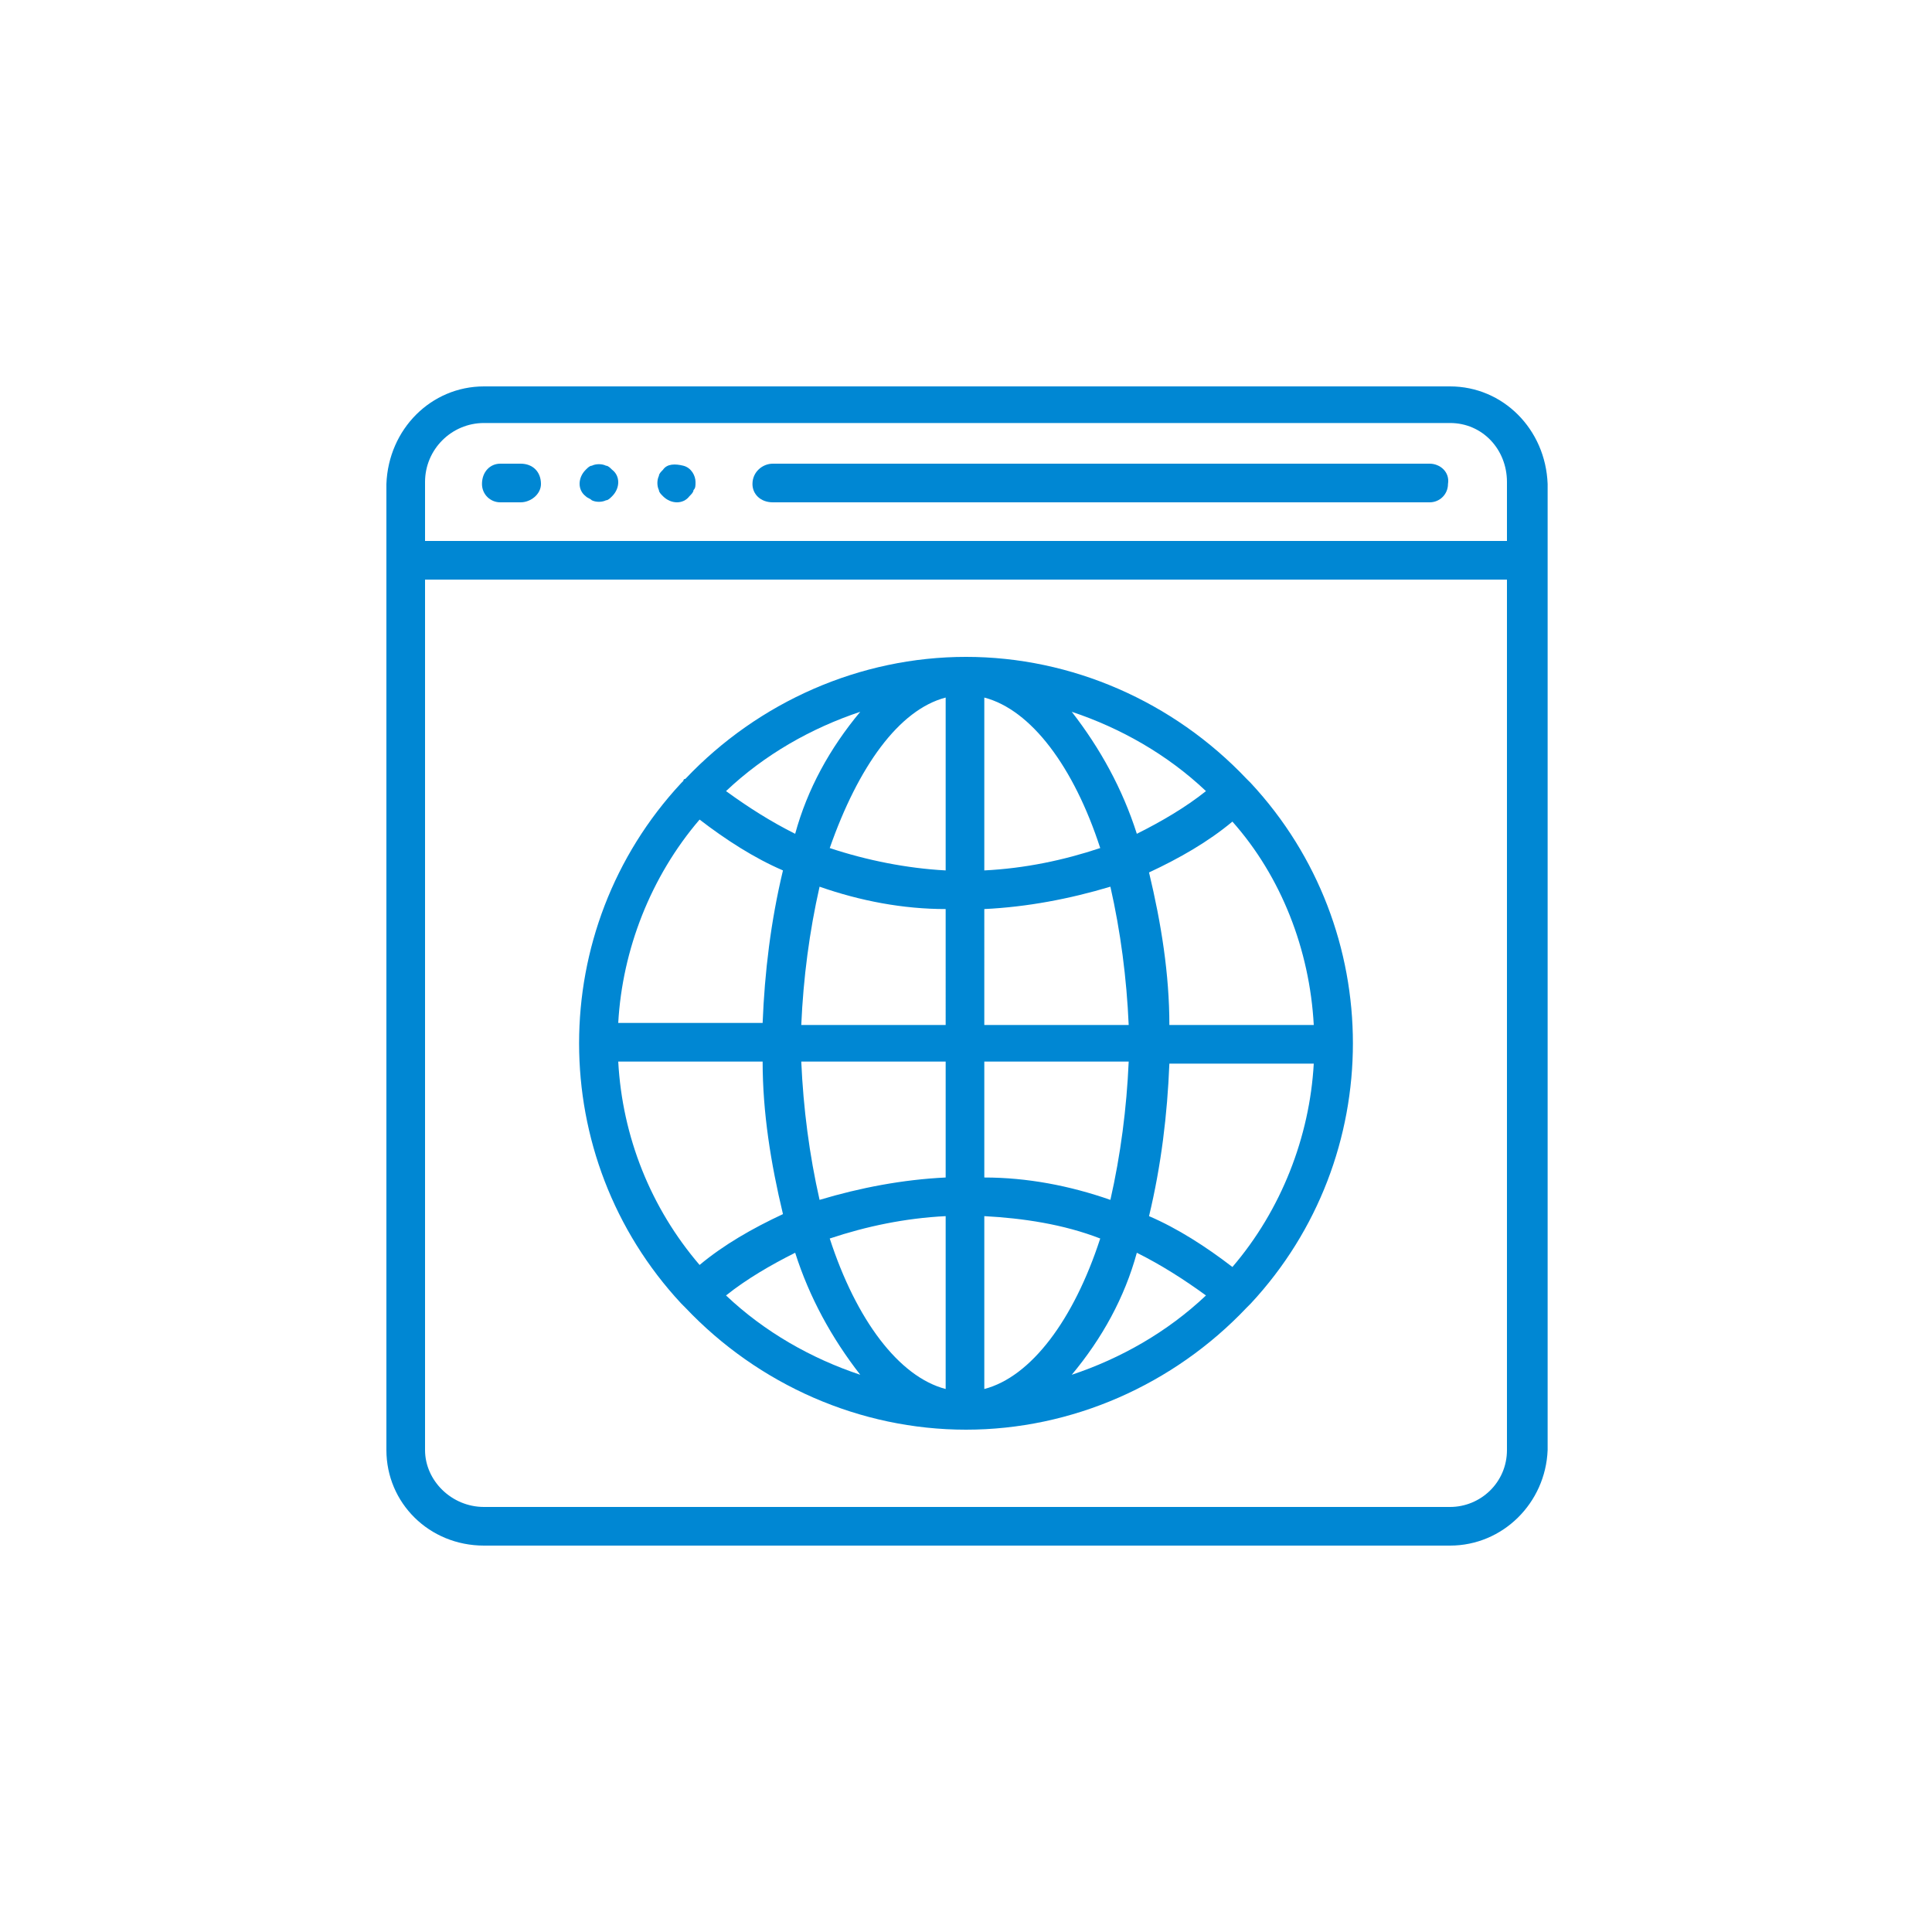
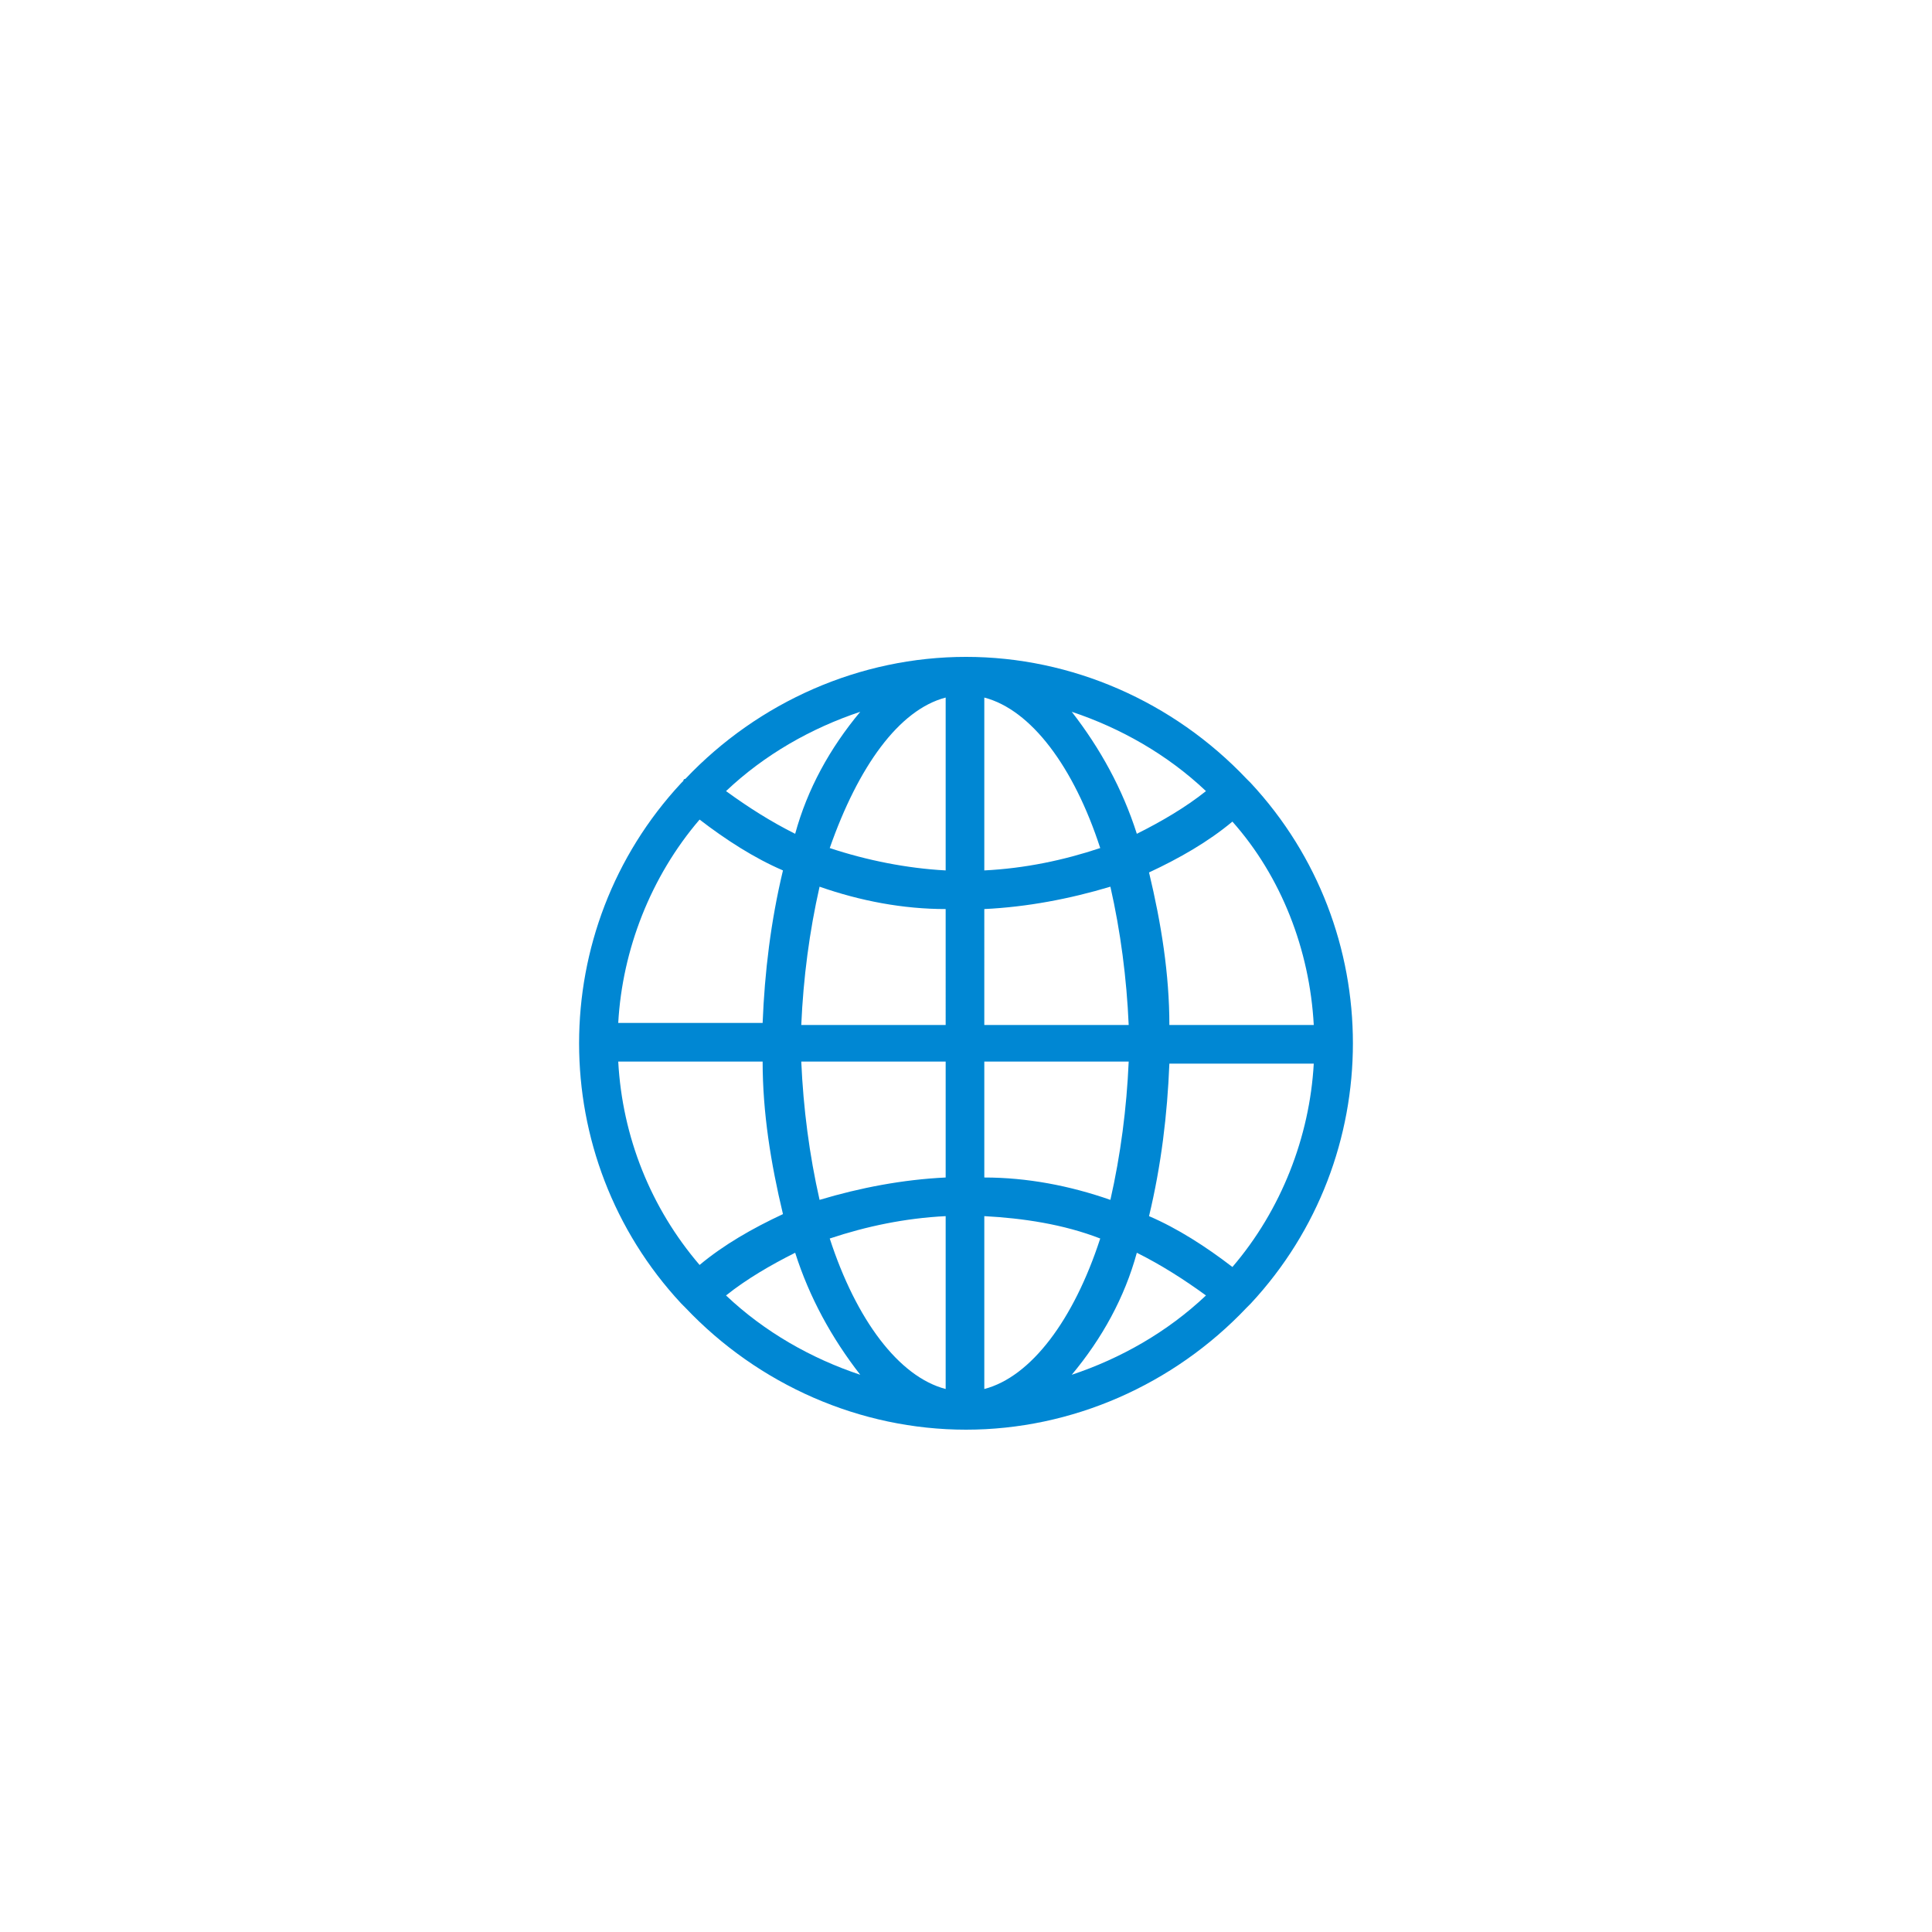
<svg xmlns="http://www.w3.org/2000/svg" version="1.1" id="Layer_1" x="0px" y="0px" width="95px" height="95px" viewBox="0 0 95 95" style="enable-background:new 0 0 95 95;" xml:space="preserve">
  <style type="text/css">
	.st0{fill:#0087D3;}
	.st1{fill-rule:evenodd;clip-rule:evenodd;fill:#0087D3;}
</style>
  <g>
    <g>
      <g>
-         <path class="st0" d="M71.3,19H23.8c-2.6,0-4.7,2.1-4.8,4.8v47.5c0,2.6,2.1,4.7,4.8,4.7h47.5c2.6,0,4.7-2.1,4.8-4.7V23.8     C76,21.1,73.9,19,71.3,19z M74.1,71.3c0,1.6-1.3,2.8-2.8,2.8H23.8c-1.6,0-2.9-1.3-2.9-2.8V28.5h53.2L74.1,71.3L74.1,71.3z      M74.1,26.6H20.9v-2.9c0-1.6,1.3-2.9,2.9-2.9h47.5c1.6,0,2.8,1.3,2.8,2.9V26.6L74.1,26.6z" />
-         <path class="st0" d="M25.6,22.8h-1c-0.5,0-0.9,0.4-0.9,1c0,0.5,0.4,0.9,0.9,0.9h1c0.5,0,1-0.4,1-0.9     C26.6,23.2,26.2,22.8,25.6,22.8z" />
-         <path class="st0" d="M29.8,22.9c-0.2-0.1-0.5-0.1-0.7,0c-0.1,0-0.2,0.1-0.3,0.2c-0.4,0.4-0.4,1,0,1.3c0.1,0.1,0.2,0.1,0.3,0.2     c0.2,0.1,0.5,0.1,0.7,0c0.1,0,0.2-0.1,0.3-0.2c0.4-0.4,0.4-1,0-1.3C30,23,29.9,22.9,29.8,22.9z" />
-         <path class="st0" d="M33.6,22.9c-0.4-0.1-0.8-0.1-1,0.2c-0.1,0.1-0.2,0.2-0.2,0.3c-0.1,0.2-0.1,0.5,0,0.7c0,0.1,0.1,0.2,0.2,0.3     c0.4,0.4,1,0.4,1.3,0c0.1-0.1,0.2-0.2,0.2-0.3c0.1-0.1,0.1-0.2,0.1-0.4C34.2,23.4,34,23,33.6,22.9z" />
-         <path class="st0" d="M70.3,22.8H38c-0.5,0-1,0.4-1,1c0,0.5,0.4,0.9,1,0.9h32.3c0.5,0,0.9-0.4,0.9-0.9     C71.3,23.2,70.8,22.8,70.3,22.8z" />
        <path class="st0" d="M33.6,64.2c0,0,0.1,0.1,0.1,0.1c3.6,3.8,8.6,6,13.8,6c5.2,0,10.2-2.2,13.8-6c0,0,0.1-0.1,0.1-0.1     c0,0,0.1-0.1,0.1-0.1c6.7-7.2,6.7-18.4,0-25.6l0,0c0,0-0.1-0.1-0.1-0.1c0,0-0.1-0.1-0.1-0.1c-3.6-3.8-8.6-6-13.8-6     s-10.2,2.2-13.8,6c-0.1,0-0.1,0.1-0.1,0.1c0,0-0.1,0.1-0.1,0.1c-6.7,7.2-6.7,18.4,0,25.6C33.5,64.1,33.6,64.2,33.6,64.2z      M52.7,67.6c1.5-1.8,2.6-3.8,3.2-6v0c1.2,0.6,2.3,1.3,3.4,2.1C57.4,65.5,55.1,66.8,52.7,67.6z M60.6,62.3c-1.3-1-2.7-1.9-4.1-2.5     c0.6-2.5,0.9-5,1-7.5h7.1C64.4,55.9,63,59.5,60.6,62.3z M64.6,50.4h-7.1c0-2.5-0.4-5-1-7.5c1.5-0.7,2.9-1.5,4.1-2.5     C63,43.1,64.4,46.7,64.6,50.4z M59.3,38.9c-1,0.8-2.2,1.5-3.4,2.1c-0.7-2.2-1.8-4.2-3.2-6C55.1,35.8,57.4,37.1,59.3,38.9z      M48.4,34.3c2.3,0.6,4.4,3.4,5.7,7.4c-1.8,0.6-3.7,1-5.7,1.1V34.3z M48.4,44.7c2.1-0.1,4.2-0.5,6.2-1.1c0.5,2.2,0.8,4.5,0.9,6.8     h-7.1V44.7z M48.4,52.2h7.1c-0.1,2.3-0.4,4.6-0.9,6.8c-2-0.7-4.1-1.1-6.2-1.1V52.2z M48.4,59.8c1.9,0.1,3.9,0.4,5.7,1.1     c-1.3,4-3.4,6.8-5.7,7.4V59.8z M35.7,63.7c1-0.8,2.2-1.5,3.4-2.1v0c0.7,2.2,1.8,4.2,3.2,6C39.9,66.8,37.6,65.5,35.7,63.7z      M46.5,68.3c-2.3-0.6-4.4-3.4-5.7-7.4c1.8-0.6,3.7-1,5.7-1.1V68.3L46.5,68.3z M46.5,57.9c-2.1,0.1-4.2,0.5-6.2,1.1     c-0.5-2.2-0.8-4.5-0.9-6.8h7.1V57.9z M46.5,50.4h-7.1c0.1-2.3,0.4-4.6,0.9-6.8c2,0.7,4.1,1.1,6.2,1.1V50.4z M46.5,34.3v8.5     c-1.9-0.1-3.9-0.5-5.7-1.1C42.2,37.7,44.2,34.9,46.5,34.3z M42.3,35c-1.5,1.8-2.6,3.8-3.2,6v0c-1.2-0.6-2.3-1.3-3.4-2.1     C37.6,37.1,39.9,35.8,42.3,35z M34.4,40.3c1.3,1,2.7,1.9,4.1,2.5c-0.6,2.5-0.9,5-1,7.5h-7.1C30.6,46.7,32,43.1,34.4,40.3z      M37.5,52.2c0,2.5,0.4,5,1,7.5c-1.5,0.7-2.9,1.5-4.1,2.5c-2.4-2.8-3.8-6.3-4-10H37.5L37.5,52.2z" />
      </g>
    </g>
  </g>
</svg>